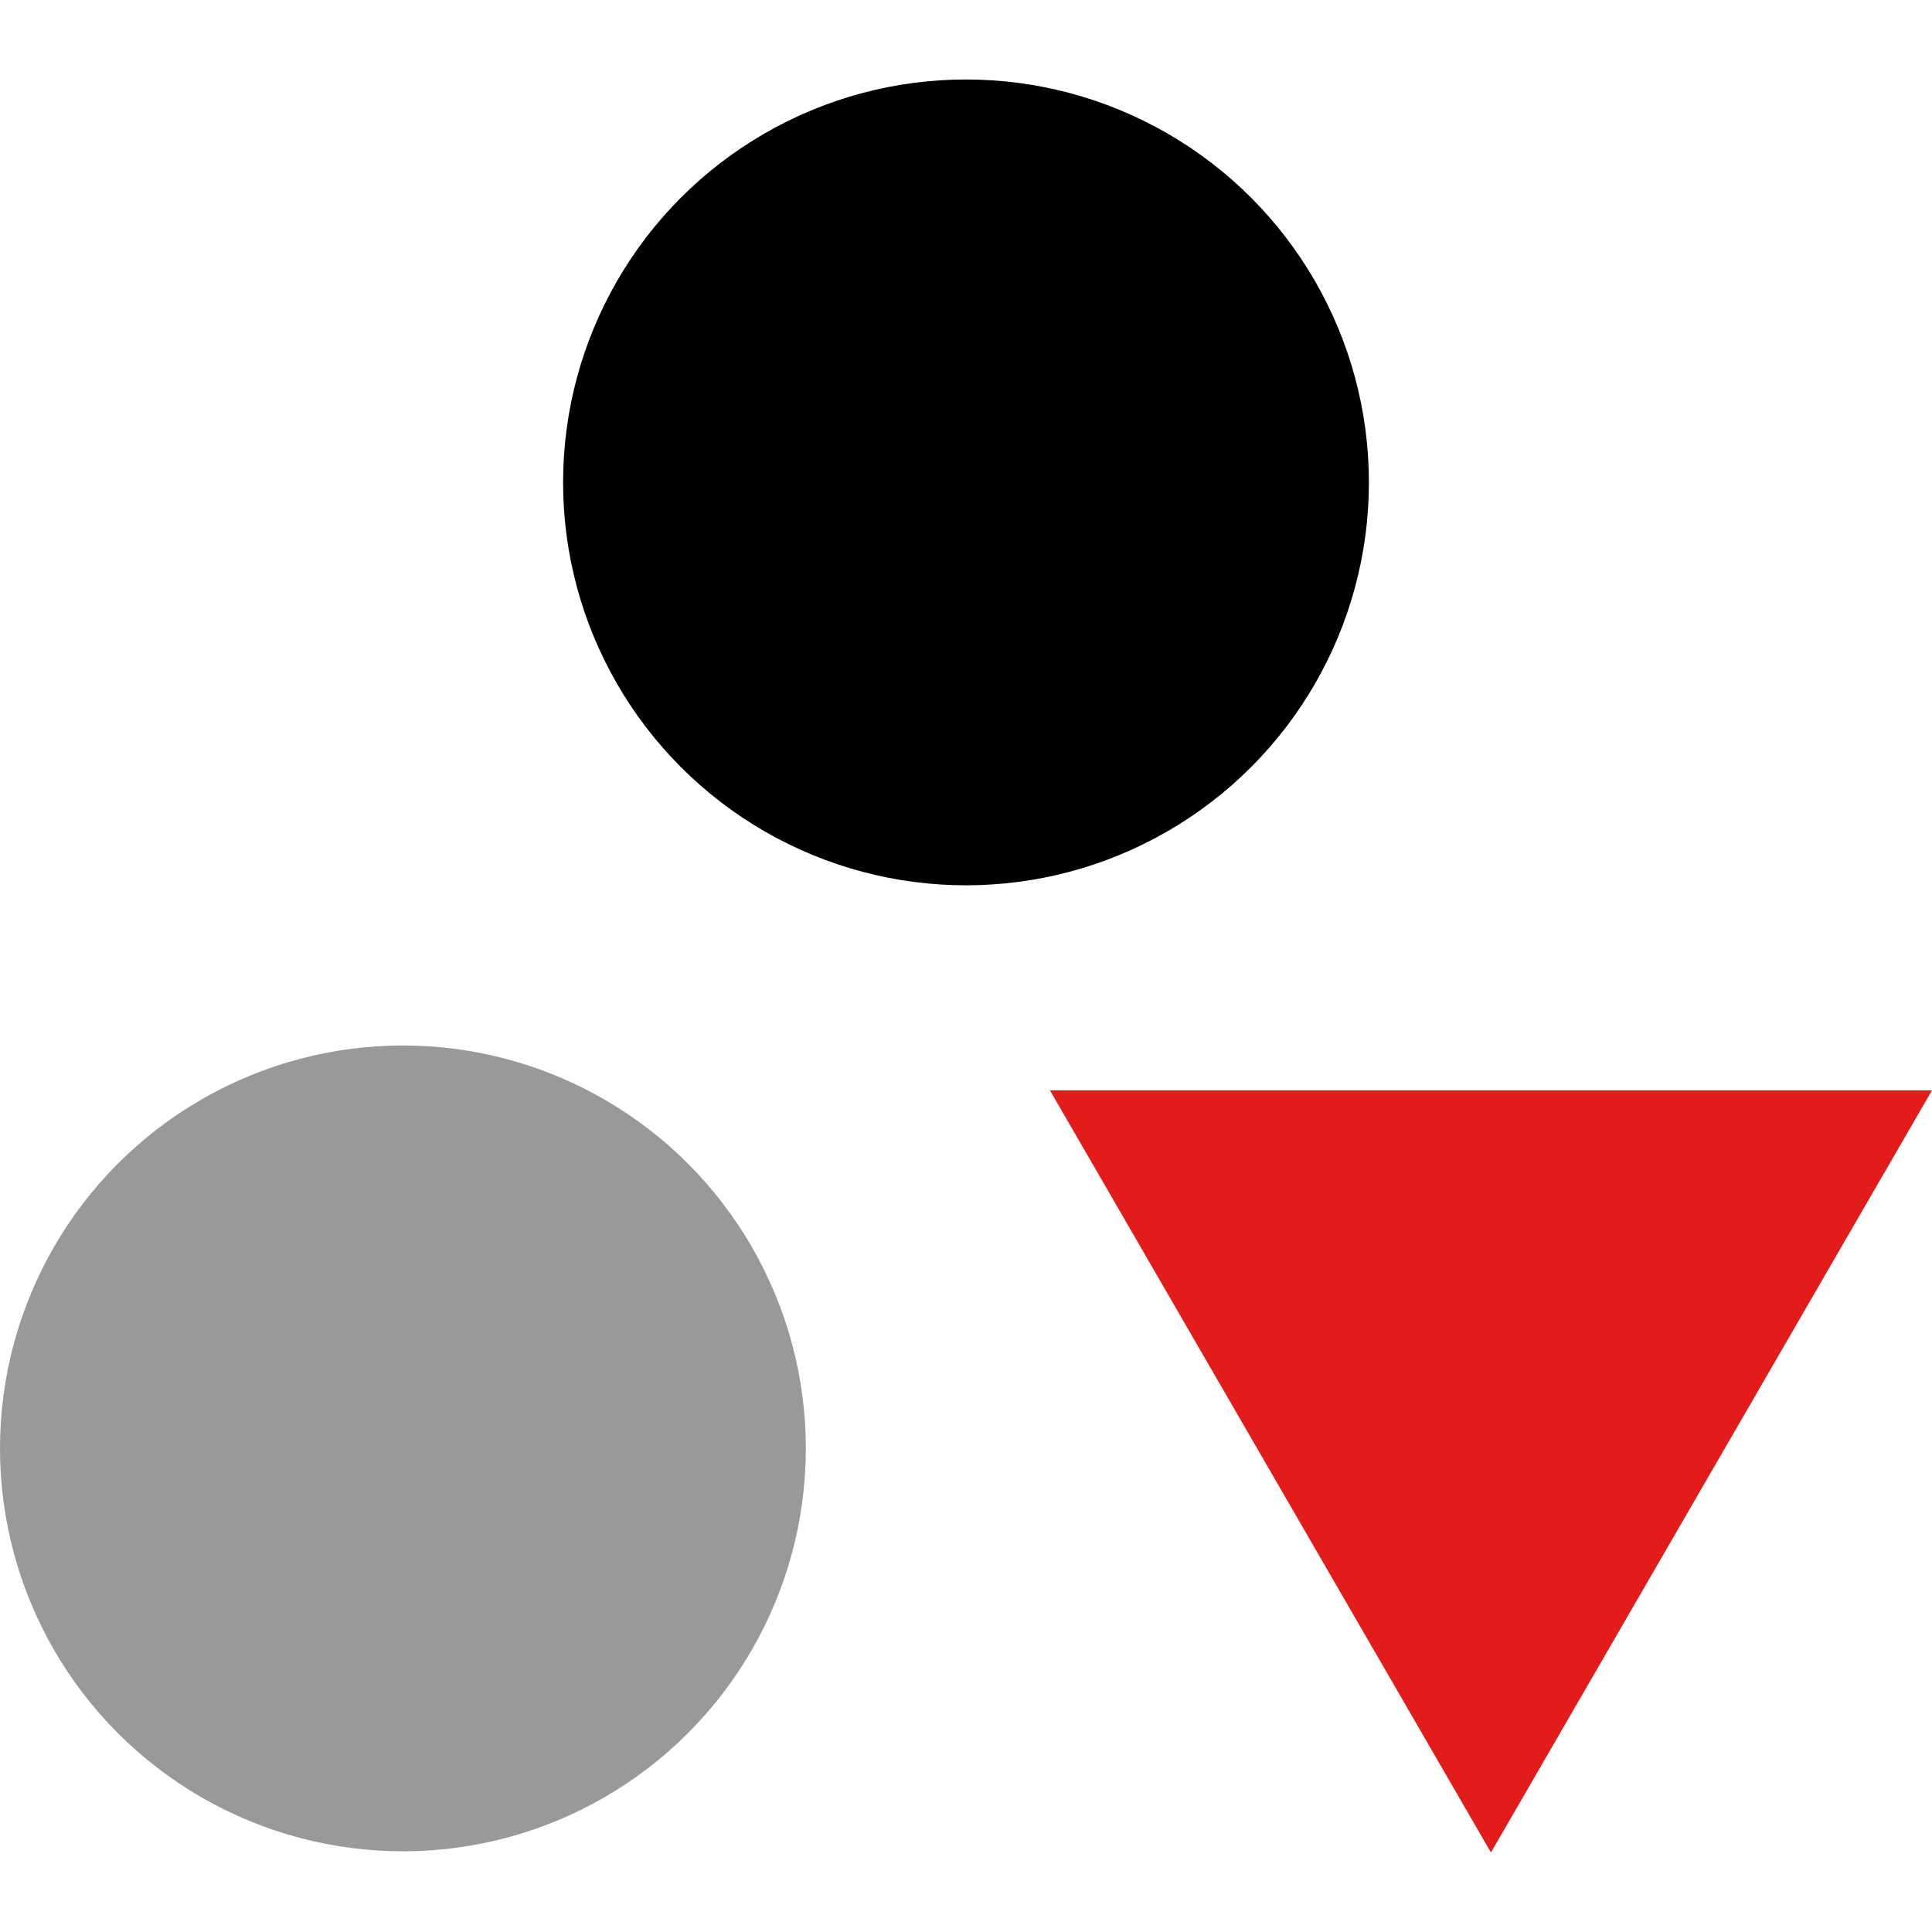
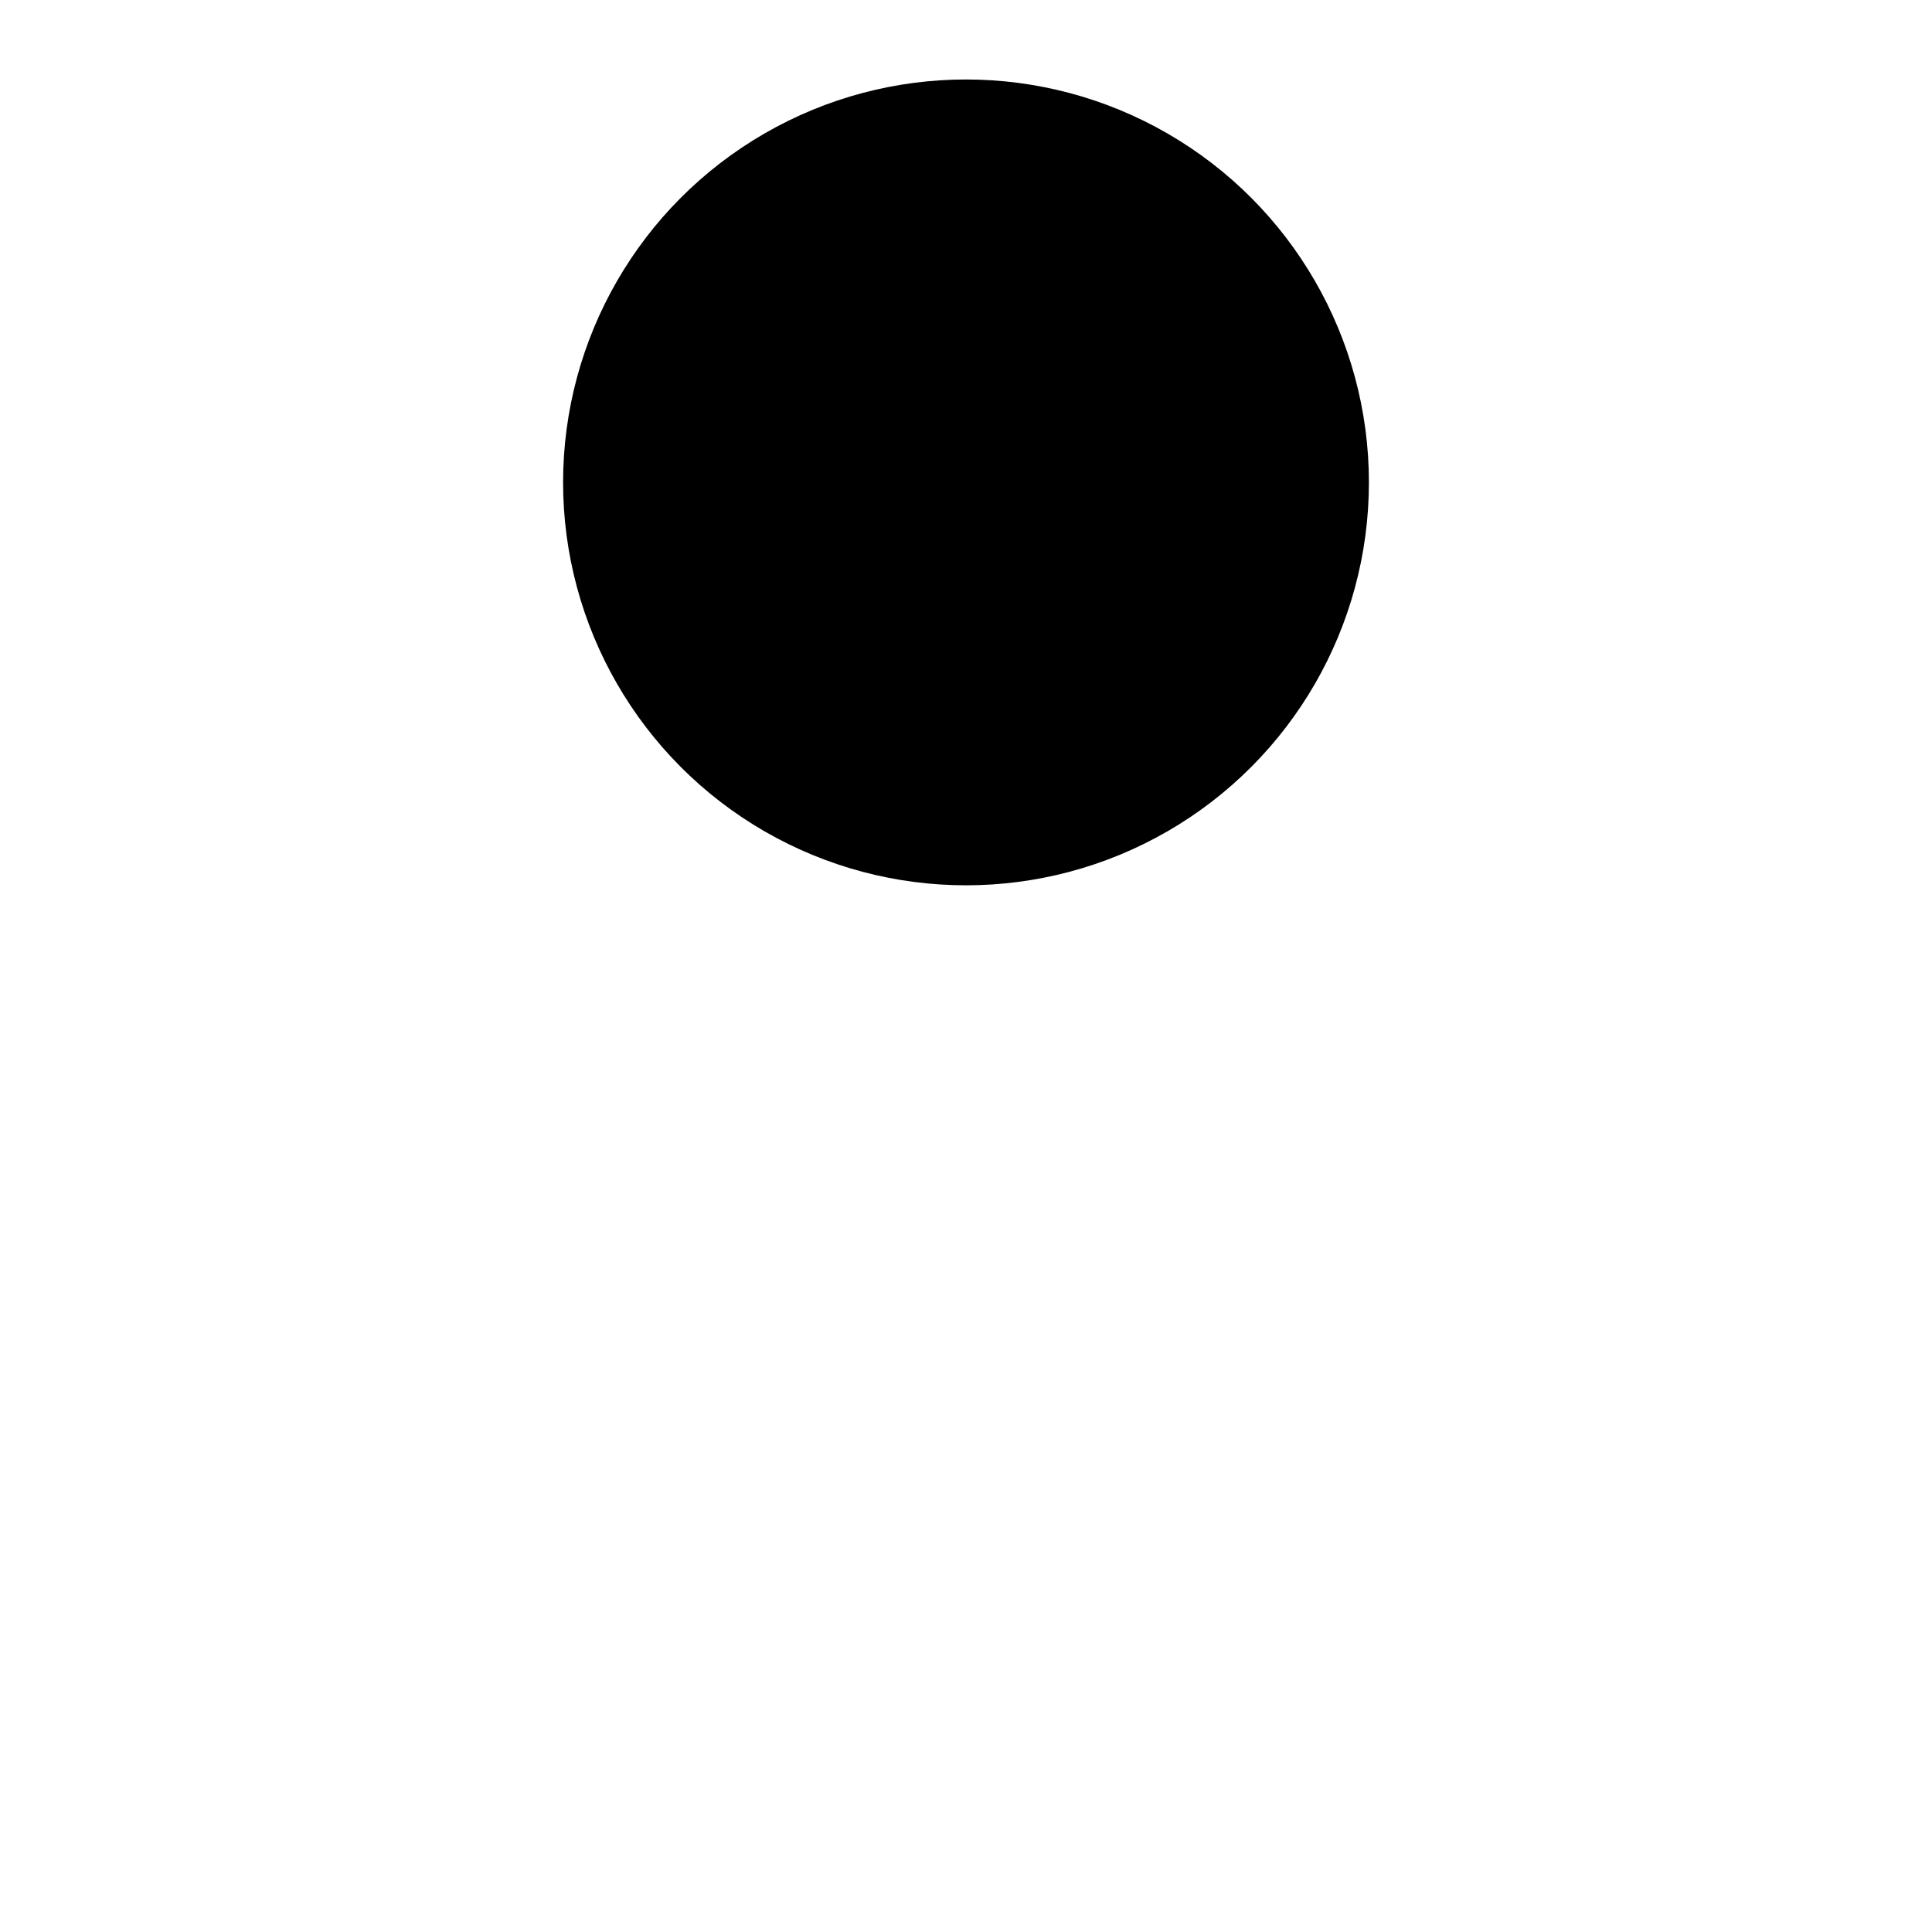
<svg xmlns="http://www.w3.org/2000/svg" height="800px" width="800px" version="1.1" id="Layer_1" viewBox="0 0 512 512" xml:space="preserve">
  <circle cx="256" cy="127.84" r="106.776" />
-   <circle style="fill:#999999;" cx="106.776" cy="383.84" r="106.776" />
-   <polygon style="fill:#E21B1B;" points="395.12,490.936 512,288.952 278.248,288.952 " />
</svg>